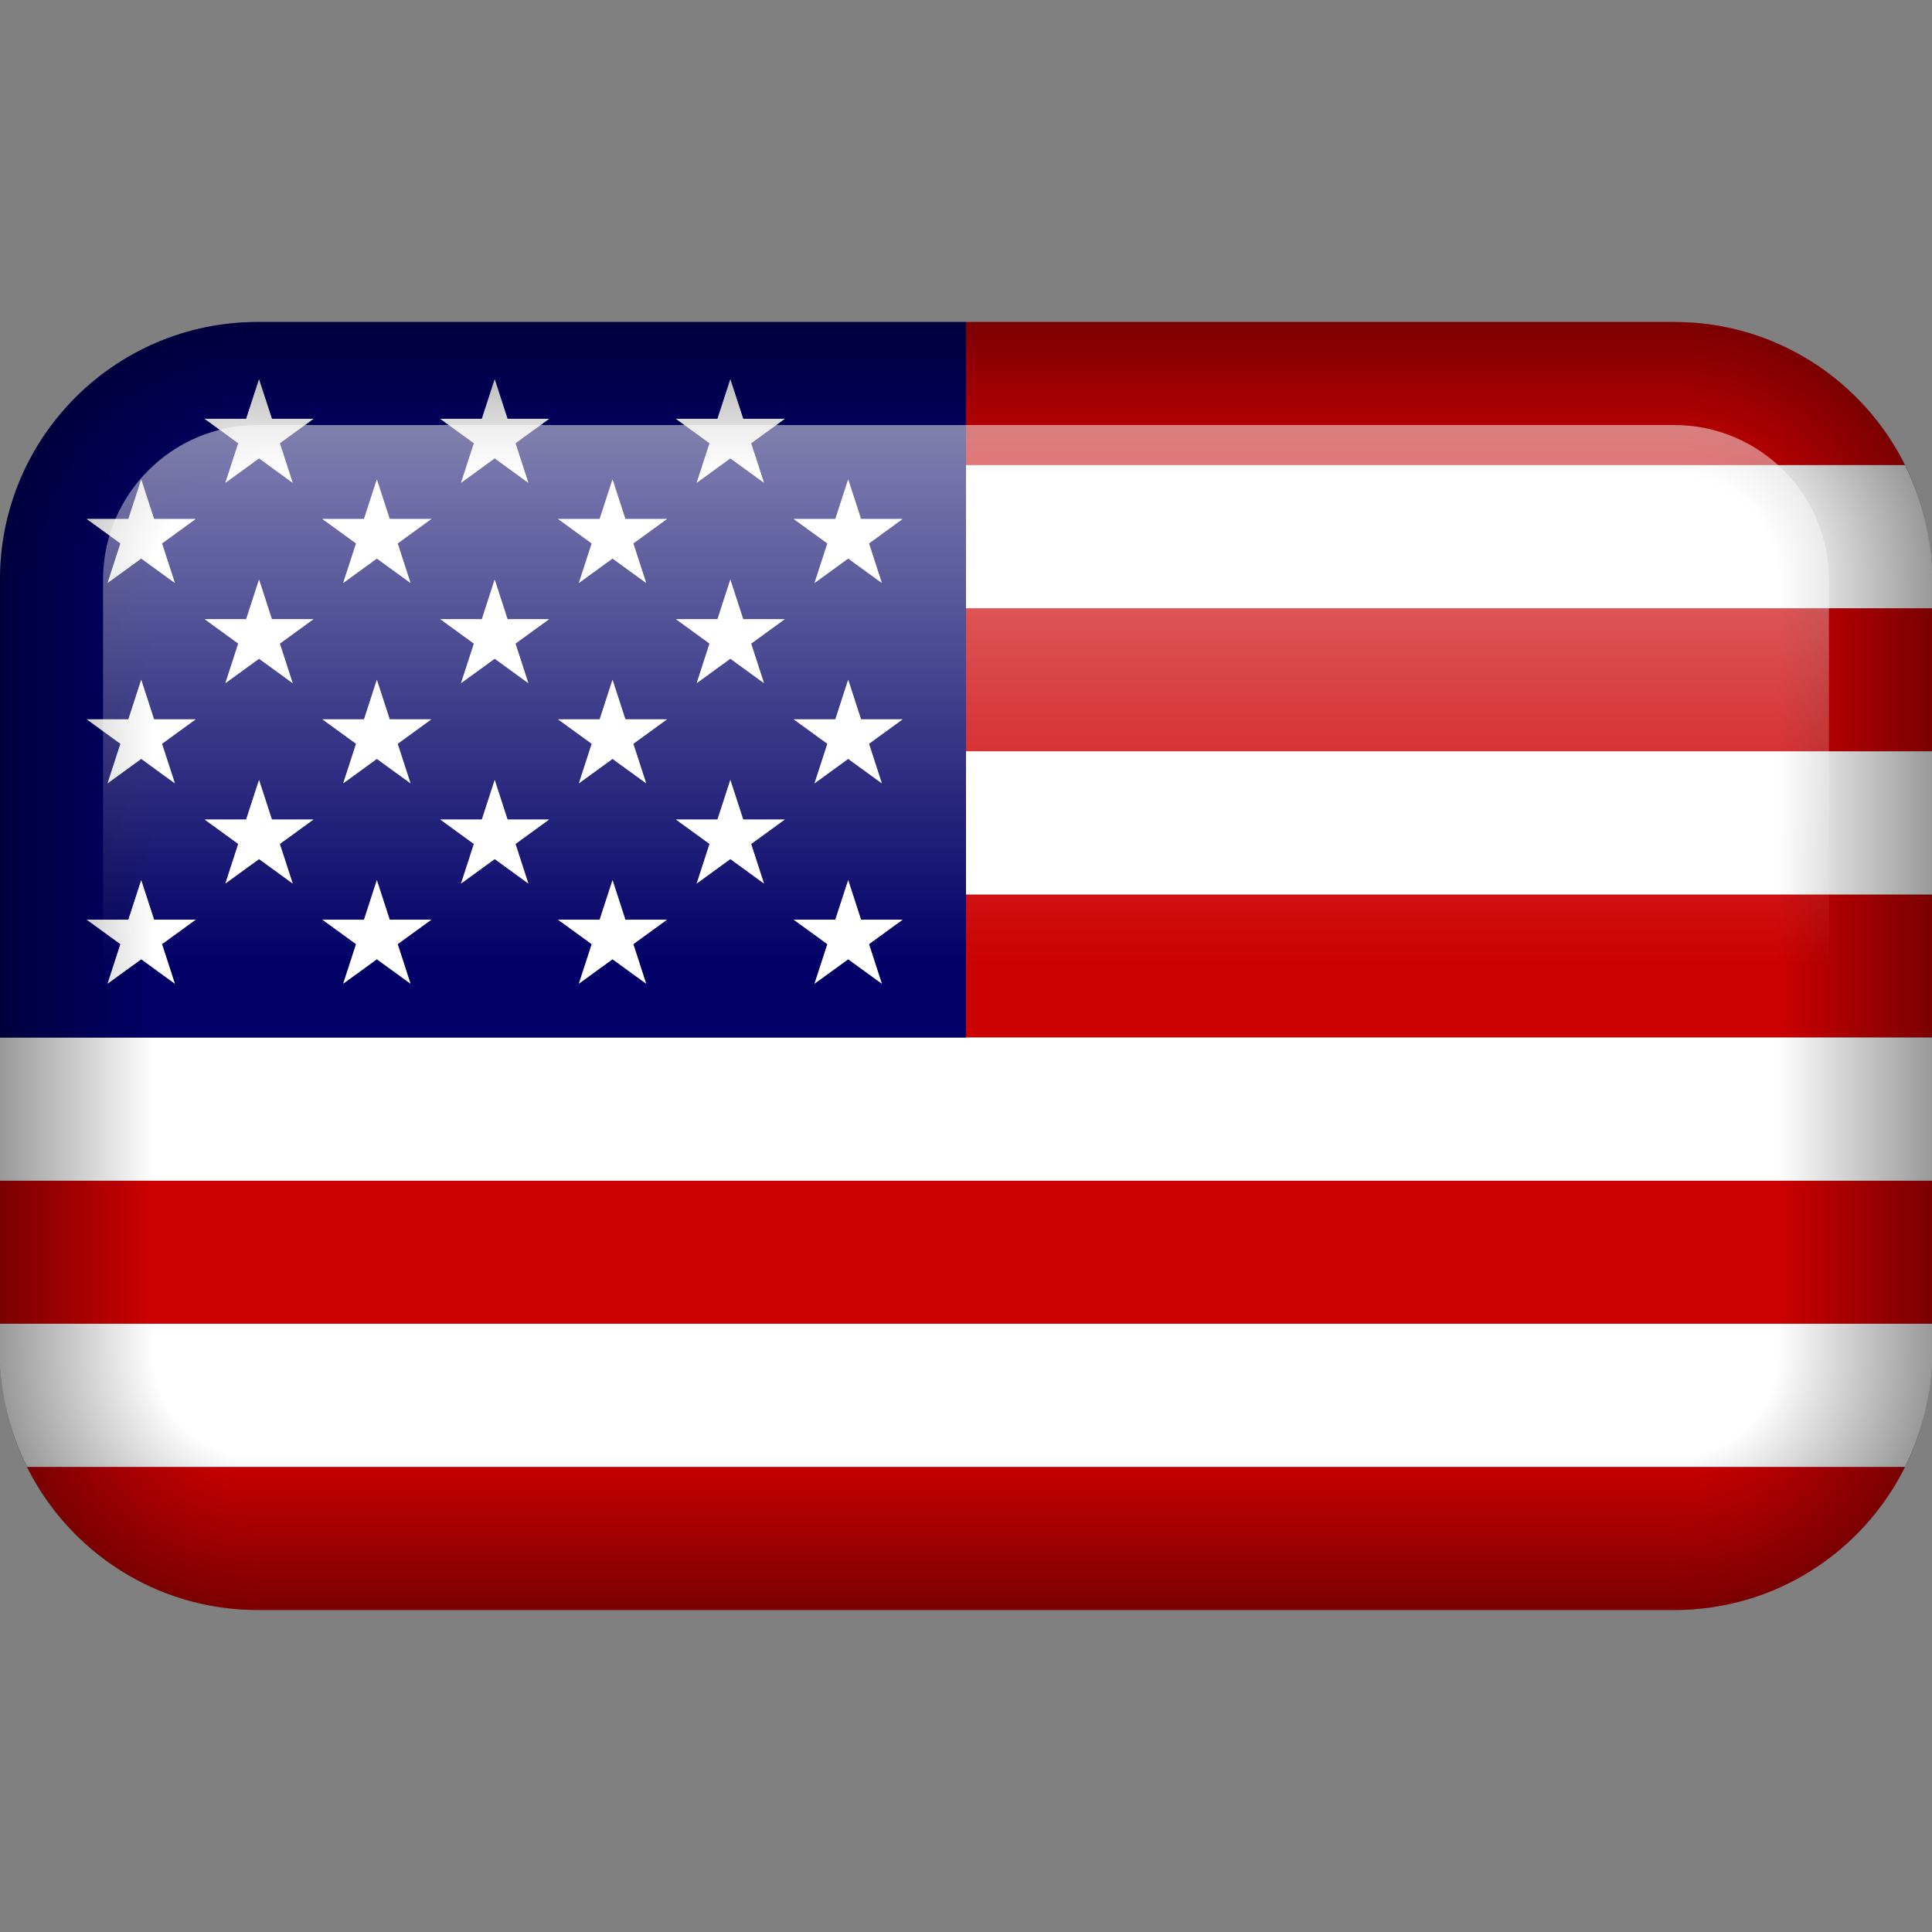
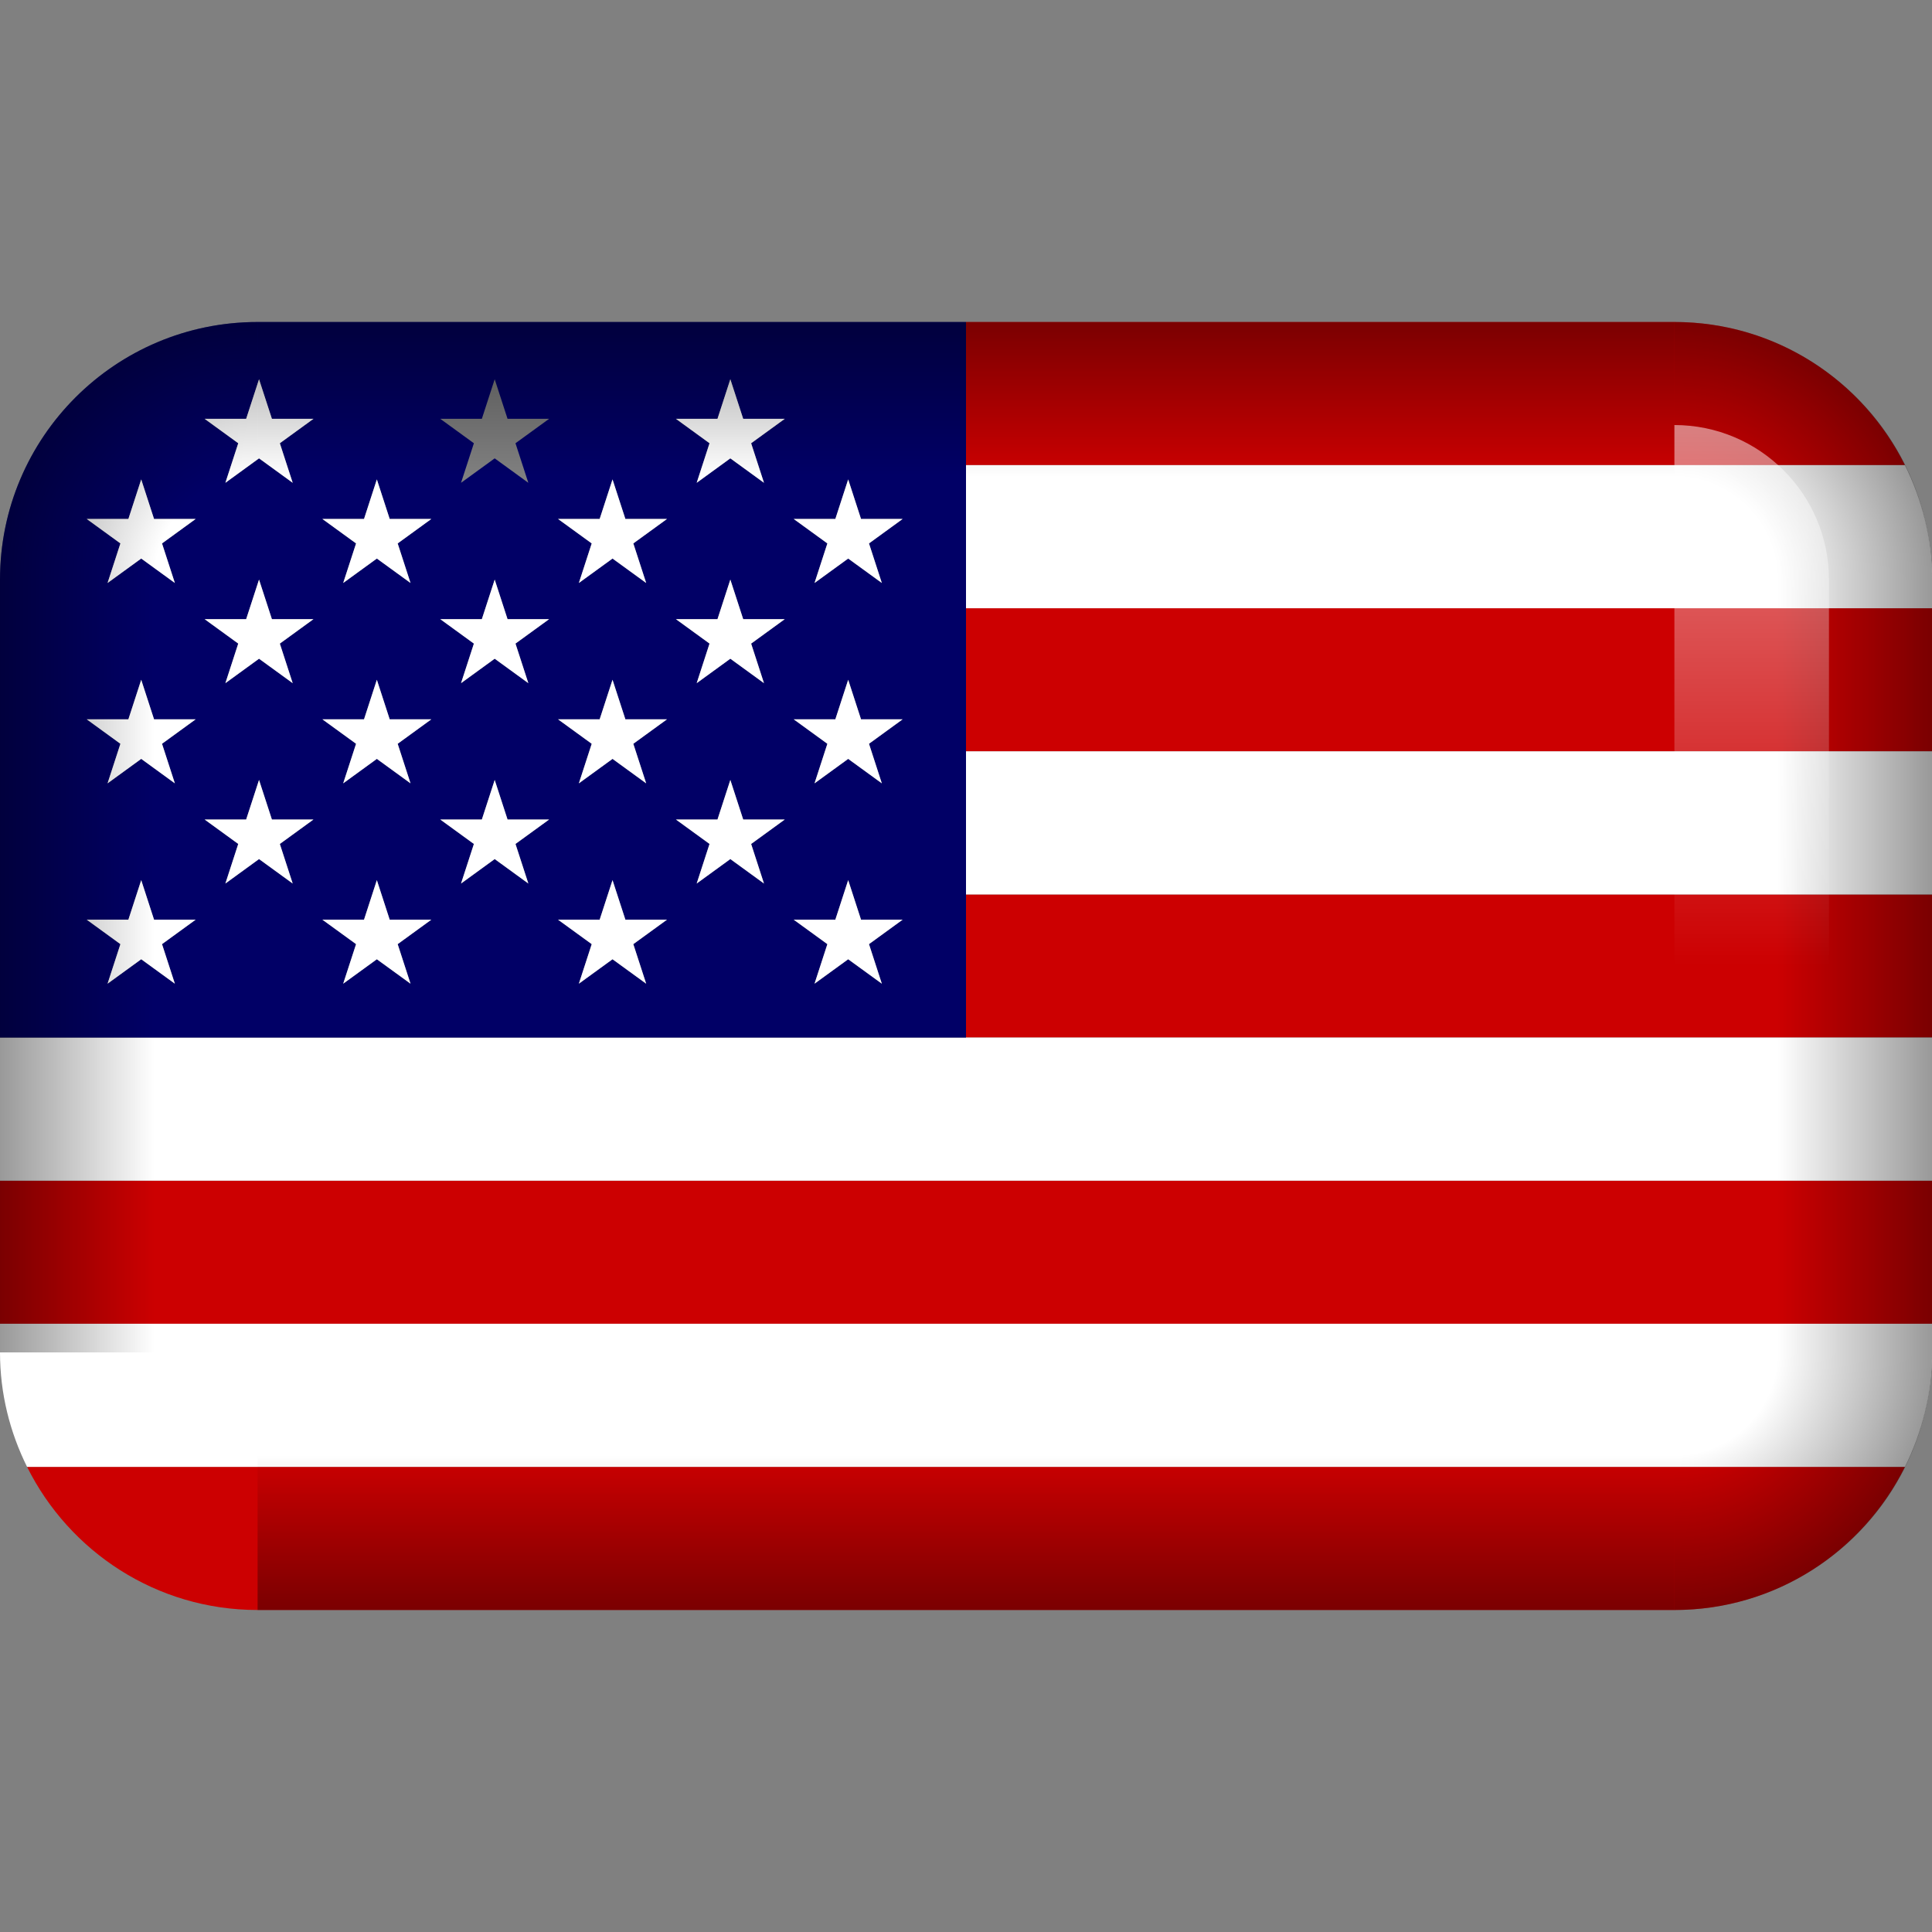
<svg xmlns="http://www.w3.org/2000/svg" enable-background="new 0 0 150 150" height="150px" id="Albania" version="1.1" viewBox="0 0 150 150" width="150px" xml:space="preserve">
  <rect x="0" y="0" width="150" height="150" fill="#808080" stroke="none" />
  <g>
    <rect fill="#CC0001" height="11.111" width="75" x="75" y="47.223" />
    <rect fill="#CC0001" height="11.111" width="150" y="91.666" />
    <path d="M20,125h110c7.85,0,14.622-4.531,17.896-11.111H2.103C5.378,120.469,12.151,125,20,125z" fill="#CC0001" />
    <path d="M75,36.112h72.896C144.622,29.532,137.85,25,130,25H75V36.112z" fill="#CC0001" />
    <rect fill="#CC0001" height="11.11" width="75" x="75" y="69.445" />
    <line fill="none" x1="130" x2="75" y1="25" y2="25" />
    <path d="M75,47.223h75V45c0-3.197-0.77-6.208-2.104-8.888H75V47.223z" fill="#FFFFFF" />
    <rect fill="#FFFFFF" height="11.111" width="75" x="75" y="58.334" />
    <polygon fill="#FFFFFF" points="0,80.555 0,91.666 150,91.666 150,80.555 75,80.555  " />
    <path d="M0,105c0,3.197,0.77,6.208,2.103,8.889h145.795C149.23,111.208,150,108.197,150,105v-2.223H0V105z" fill="#FFFFFF" />
    <line fill="none" x1="20" x2="130" y1="125" y2="125" />
    <path d="M75,69.445V58.334V47.223V36.112V25H20C8.954,25,0,33.954,0,45v35.555h75V69.445z M68.465,60.818   l-2.612-1.899l-2.612,1.899l0.997-3.071l-2.612-1.898h3.23l0.997-3.071l0.997,3.071h3.229l-2.61,1.897L68.465,60.818z    M19.112,63.626l0.999-3.071l0.999,3.071h3.229l-2.613,1.899l0.998,3.07l-2.612-1.897L17.5,68.595l0.998-3.072l-2.611-1.897H19.112   z M27.645,57.746l-2.612-1.897h3.229l0.997-3.071l0.997,3.071h3.23l-2.611,1.898l0.997,3.071l-2.613-1.899l-2.612,1.899   L27.645,57.746z M28.262,40.294l0.997-3.072l0.997,3.072h3.23l-2.611,1.897l0.997,3.071l-2.613-1.897l-2.612,1.897l0.998-3.071   l-2.612-1.897H28.262z M46.557,40.294l0.999-3.072l0.999,3.072h3.229l-2.612,1.897l0.997,3.071l-2.612-1.897l-2.612,1.897   l0.997-3.071l-2.612-1.897H46.557z M39.405,48.07h3.229l-2.612,1.897l0.997,3.073l-2.611-1.898l-2.613,1.898l0.998-3.071   l-2.612-1.899h3.23L38.408,45L39.405,48.07z M41.02,68.596l-2.611-1.898l-2.613,1.898l0.998-3.07l-2.612-1.899h3.23l0.997-3.071   l0.997,3.071h3.229l-2.612,1.897L41.02,68.596z M45.941,57.747l-2.613-1.898h3.229l0.999-3.071l0.999,3.071h3.229l-2.613,1.898   l0.998,3.071l-2.612-1.899l-2.612,1.899L45.941,57.747z M59.315,68.596l-2.612-1.898l-2.612,1.898l0.997-3.072l-2.61-1.897h3.229   l0.997-3.071l0.998,3.071h3.229l-2.612,1.899L59.315,68.596z M57.701,48.07h3.229l-2.612,1.899l0.997,3.071l-2.612-1.898   l-2.612,1.898l0.997-3.073l-2.61-1.897h3.229L56.703,45L57.701,48.07z M68.465,45.262l-2.612-1.897l-2.612,1.897l0.997-3.071   l-2.612-1.897h3.23l0.997-3.072l0.997,3.072h3.229l-2.61,1.897L68.465,45.262z M55.706,32.516l0.997-3.071l0.998,3.071h3.229   l-2.612,1.897l0.997,3.071l-2.612-1.897l-2.612,1.897l0.997-3.071l-2.61-1.897H55.706z M37.411,32.516l0.997-3.071l0.997,3.071   h3.229l-2.612,1.897l0.997,3.071l-2.611-1.897l-2.613,1.897l0.998-3.071l-2.612-1.897H37.411z M15.886,32.516h3.227l0.999-3.071   l0.999,3.071h3.229l-2.613,1.897l0.998,3.071l-2.612-1.897l-2.612,1.897l0.998-3.071L15.886,32.516z M13.576,45.262l-2.612-1.897   l-2.613,1.897l0.998-3.071l-2.612-1.897h3.23l0.997-3.072l0.997,3.072h3.229l-2.61,1.897L13.576,45.262z M20.111,45l0.999,3.071   h3.229l-2.613,1.899l0.998,3.071l-2.612-1.898L17.5,53.041l0.998-3.073l-2.611-1.897h3.227L20.111,45z M6.736,55.849h3.23   l0.997-3.071l0.997,3.071h3.229l-2.61,1.897l0.997,3.073l-2.612-1.899l-2.613,1.899l0.998-3.071L6.736,55.849z M13.576,76.373   l-2.612-1.897l-2.613,1.897l0.998-3.07l-2.612-1.897h3.23l0.997-3.071l0.997,3.071h3.229l-2.61,1.896L13.576,76.373z    M31.872,76.373l-2.613-1.897l-2.612,1.897l0.998-3.071l-2.612-1.896h3.229l0.997-3.071l0.997,3.071h3.23l-2.611,1.897   L31.872,76.373z M50.168,76.373l-2.612-1.897l-2.612,1.897l0.998-3.07l-2.613-1.897h3.229l0.999-3.071l0.999,3.071h3.229   l-2.613,1.897L50.168,76.373z M68.465,76.373l-2.612-1.897l-2.612,1.897l0.997-3.07l-2.612-1.897h3.23l0.997-3.071l0.997,3.071   h3.229l-2.61,1.896L68.465,76.373z" fill="#010066" />
    <polygon fill="#FFFFFF" points="11.961,40.294 10.964,37.222 9.967,40.294 6.736,40.294 9.349,42.191 8.351,45.262 10.964,43.365    13.576,45.262 12.579,42.191 15.189,40.294  " />
    <polygon fill="#FFFFFF" points="17.499,37.484 20.111,35.586 22.724,37.484 21.726,34.413 24.339,32.516 21.11,32.516    20.111,29.445 19.112,32.516 15.886,32.516 18.497,34.413  " />
    <polygon fill="#FFFFFF" points="8.351,60.818 10.964,58.919 13.576,60.818 12.579,57.746 15.189,55.849 11.961,55.849    10.964,52.778 9.967,55.849 6.736,55.849 9.349,57.747  " />
    <polygon fill="#FFFFFF" points="11.961,71.405 10.964,68.333 9.967,71.405 6.736,71.405 9.349,73.303 8.351,76.373 10.964,74.476    13.576,76.373 12.579,73.302 15.189,71.405  " />
    <polygon fill="#FFFFFF" points="15.886,48.07 18.497,49.967 17.499,53.04 20.111,51.142 22.724,53.04 21.726,49.969 24.339,48.07    21.11,48.07 20.111,45 19.112,48.07  " />
    <polygon fill="#FFFFFF" points="17.499,68.596 20.111,66.697 22.724,68.596 21.726,65.525 24.339,63.626 21.11,63.626    20.111,60.556 19.112,63.626 15.886,63.626 18.497,65.523  " />
    <polygon fill="#FFFFFF" points="26.646,45.262 29.259,43.365 31.872,45.262 30.875,42.191 33.486,40.294 30.256,40.294    29.259,37.222 28.262,40.294 25.032,40.294 27.645,42.191  " />
    <polygon fill="#FFFFFF" points="31.872,60.818 30.875,57.747 33.486,55.849 30.256,55.849 29.259,52.778 28.262,55.849    25.032,55.849 27.645,57.746 26.646,60.818 29.259,58.919  " />
    <polygon fill="#FFFFFF" points="30.256,71.405 29.259,68.333 28.262,71.405 25.032,71.405 27.645,73.302 26.646,76.373    29.259,74.476 31.872,76.373 30.875,73.303 33.486,71.405  " />
-     <polygon fill="#FFFFFF" points="35.795,37.484 38.408,35.586 41.02,37.484 40.022,34.413 42.635,32.516 39.405,32.516    38.408,29.445 37.411,32.516 34.181,32.516 36.793,34.413  " />
    <polygon fill="#FFFFFF" points="37.411,48.07 34.181,48.07 36.793,49.969 35.795,53.04 38.408,51.142 41.02,53.04 40.022,49.967    42.635,48.07 39.405,48.07 38.408,45  " />
    <polygon fill="#FFFFFF" points="39.405,63.626 38.408,60.556 37.411,63.626 34.181,63.626 36.793,65.525 35.795,68.596    38.408,66.697 41.02,68.596 40.022,65.523 42.635,63.626  " />
    <polygon fill="#FFFFFF" points="44.943,45.262 47.556,43.365 50.168,45.262 49.171,42.191 51.783,40.294 48.555,40.294    47.556,37.222 46.557,40.294 43.328,40.294 45.94,42.191  " />
    <polygon fill="#FFFFFF" points="50.168,60.818 49.17,57.747 51.783,55.849 48.555,55.849 47.556,52.778 46.557,55.849    43.328,55.849 45.941,57.747 44.943,60.818 47.556,58.919  " />
    <polygon fill="#FFFFFF" points="54.091,37.484 56.703,35.586 59.315,37.484 58.318,34.413 60.931,32.516 57.701,32.516    56.703,29.445 55.706,32.516 52.478,32.516 55.088,34.413  " />
    <polygon fill="#FFFFFF" points="55.706,48.07 52.478,48.07 55.088,49.967 54.091,53.04 56.703,51.142 59.315,53.04 58.318,49.969    60.931,48.07 57.701,48.07 56.703,45  " />
    <polygon fill="#FFFFFF" points="66.85,40.294 65.853,37.222 64.855,40.294 61.625,40.294 64.237,42.191 63.24,45.262    65.853,43.365 68.465,45.262 67.468,42.191 70.078,40.294  " />
    <polygon fill="#FFFFFF" points="48.555,71.405 47.556,68.333 46.557,71.405 43.328,71.405 45.941,73.303 44.943,76.373    47.556,74.476 50.168,76.373 49.17,73.303 51.783,71.405  " />
    <polygon fill="#FFFFFF" points="57.701,63.626 56.703,60.556 55.706,63.626 52.478,63.626 55.088,65.523 54.091,68.596    56.703,66.697 59.315,68.596 58.318,65.525 60.931,63.626  " />
    <polygon fill="#FFFFFF" points="70.078,55.849 66.85,55.849 65.853,52.778 64.855,55.849 61.625,55.849 64.237,57.747    63.24,60.818 65.853,58.919 68.465,60.818 67.468,57.746  " />
    <polygon fill="#FFFFFF" points="66.85,71.405 65.853,68.333 64.855,71.405 61.625,71.405 64.237,73.303 63.24,76.373    65.853,74.476 68.465,76.373 67.468,73.302 70.078,71.405  " />
  </g>
  <g>
    <g>
      <linearGradient gradientTransform="matrix(1 0 0 -1 -168 -686)" gradientUnits="userSpaceOnUse" id="SVGID_1_" x1="168" x2="188" y1="-761" y2="-761">
        <stop offset="0" style="stop-color:#000000;stop-opacity:0.4" />
        <stop offset="0.6" style="stop-color:#000000;stop-opacity:0" />
      </linearGradient>
      <rect fill="url(#SVGID_1_)" height="60" width="20" y="45" />
      <radialGradient cx="188" cy="-731" gradientTransform="matrix(1 0 0 -1 -168 -686)" gradientUnits="userSpaceOnUse" id="SVGID_2_" r="20">
        <stop offset="0.4" style="stop-color:#000000;stop-opacity:0" />
        <stop offset="1" style="stop-color:#000000;stop-opacity:0.4" />
      </radialGradient>
      <path d="M40,45H20v20V45H0c0-11.046,8.954-20,20-20v20H40z" fill="url(#SVGID_2_)" />
      <radialGradient cx="-3967" cy="-4432" gradientTransform="matrix(0 1 1 0 4562 4012)" gradientUnits="userSpaceOnUse" id="SVGID_3_" r="20">
        <stop offset="0.4" style="stop-color:#000000;stop-opacity:0" />
        <stop offset="1" style="stop-color:#000000;stop-opacity:0.4" />
      </radialGradient>
      <path d="M130,65V45h-20h20V25c11.046,0,20,8.954,20,20h-20V65z" fill="url(#SVGID_3_)" />
      <radialGradient cx="3968" cy="-4930" gradientTransform="matrix(0 -1 -1 0 -4910 4073)" gradientUnits="userSpaceOnUse" id="SVGID_4_" r="20">
        <stop offset="0.4" style="stop-color:#000000;stop-opacity:0" />
        <stop offset="1" style="stop-color:#000000;stop-opacity:0.4" />
      </radialGradient>
-       <path d="M20,85v20h20H20v20c-11.046,0-20-8.954-20-20h20V85z" fill="url(#SVGID_4_)" />
      <radialGradient cx="-317.041" cy="-8681" gradientTransform="matrix(-1 0 0 1 -187.041 8786)" gradientUnits="userSpaceOnUse" id="SVGID_5_" r="20">
        <stop offset="0.4" style="stop-color:#000000;stop-opacity:0" />
        <stop offset="1" style="stop-color:#000000;stop-opacity:0.4" />
      </radialGradient>
      <path d="M110,105h20V85v20h20c0,11.046-8.954,20-20,20v-20H110z" fill="url(#SVGID_5_)" />
      <linearGradient gradientTransform="matrix(0 1 1 0 4522 4072)" gradientUnits="userSpaceOnUse" id="SVGID_6_" x1="-4047" x2="-4027" y1="-4447" y2="-4447">
        <stop offset="0" style="stop-color:#000000;stop-opacity:0.4" />
        <stop offset="0.6" style="stop-color:#000000;stop-opacity:0" />
      </linearGradient>
      <rect fill="url(#SVGID_6_)" height="20" width="110" x="20" y="25" />
      <linearGradient gradientTransform="matrix(-1 0 0 1 -235.994 8681.863)" gradientUnits="userSpaceOnUse" id="SVGID_7_" x1="-385.994" x2="-365.994" y1="-8606.863" y2="-8606.863">
        <stop offset="0" style="stop-color:#000000;stop-opacity:0.4" />
        <stop offset="0.6" style="stop-color:#000000;stop-opacity:0" />
      </linearGradient>
      <rect fill="url(#SVGID_7_)" height="60" width="20" x="130" y="45" />
      <linearGradient gradientTransform="matrix(0 -1 -1 0 -4765.818 3924.262)" gradientUnits="userSpaceOnUse" id="SVGID_8_" x1="3799.262" x2="3819.264" y1="-4840.818" y2="-4840.818">
        <stop offset="0" style="stop-color:#000000;stop-opacity:0.4" />
        <stop offset="0.6" style="stop-color:#000000;stop-opacity:0" />
      </linearGradient>
      <rect fill="url(#SVGID_8_)" height="20.002" width="110" x="20" y="104.998" />
    </g>
    <linearGradient gradientTransform="matrix(1 0 0 1 -112 -691)" gradientUnits="userSpaceOnUse" id="SVGID_9_" x1="187" x2="187" y1="724" y2="808">
      <stop offset="0" style="stop-color:#FFFFFF;stop-opacity:0.5" />
      <stop offset="0.5" style="stop-color:#FFFFFF;stop-opacity:0" />
      <stop offset="1" style="stop-color:#FFFFFF;stop-opacity:0" />
    </linearGradient>
-     <path d="M130,33c6.617,0,12,5.384,12,12v60c0,6.615-5.383,12-12,12H20c-6.617,0-12-5.385-12-12V45   c0-6.616,5.383-12,12-12H130" fill="url(#SVGID_9_)" />
+     <path d="M130,33c6.617,0,12,5.384,12,12v60c0,6.615-5.383,12-12,12H20c-6.617,0-12-5.385-12-12c0-6.616,5.383-12,12-12H130" fill="url(#SVGID_9_)" />
  </g>
</svg>